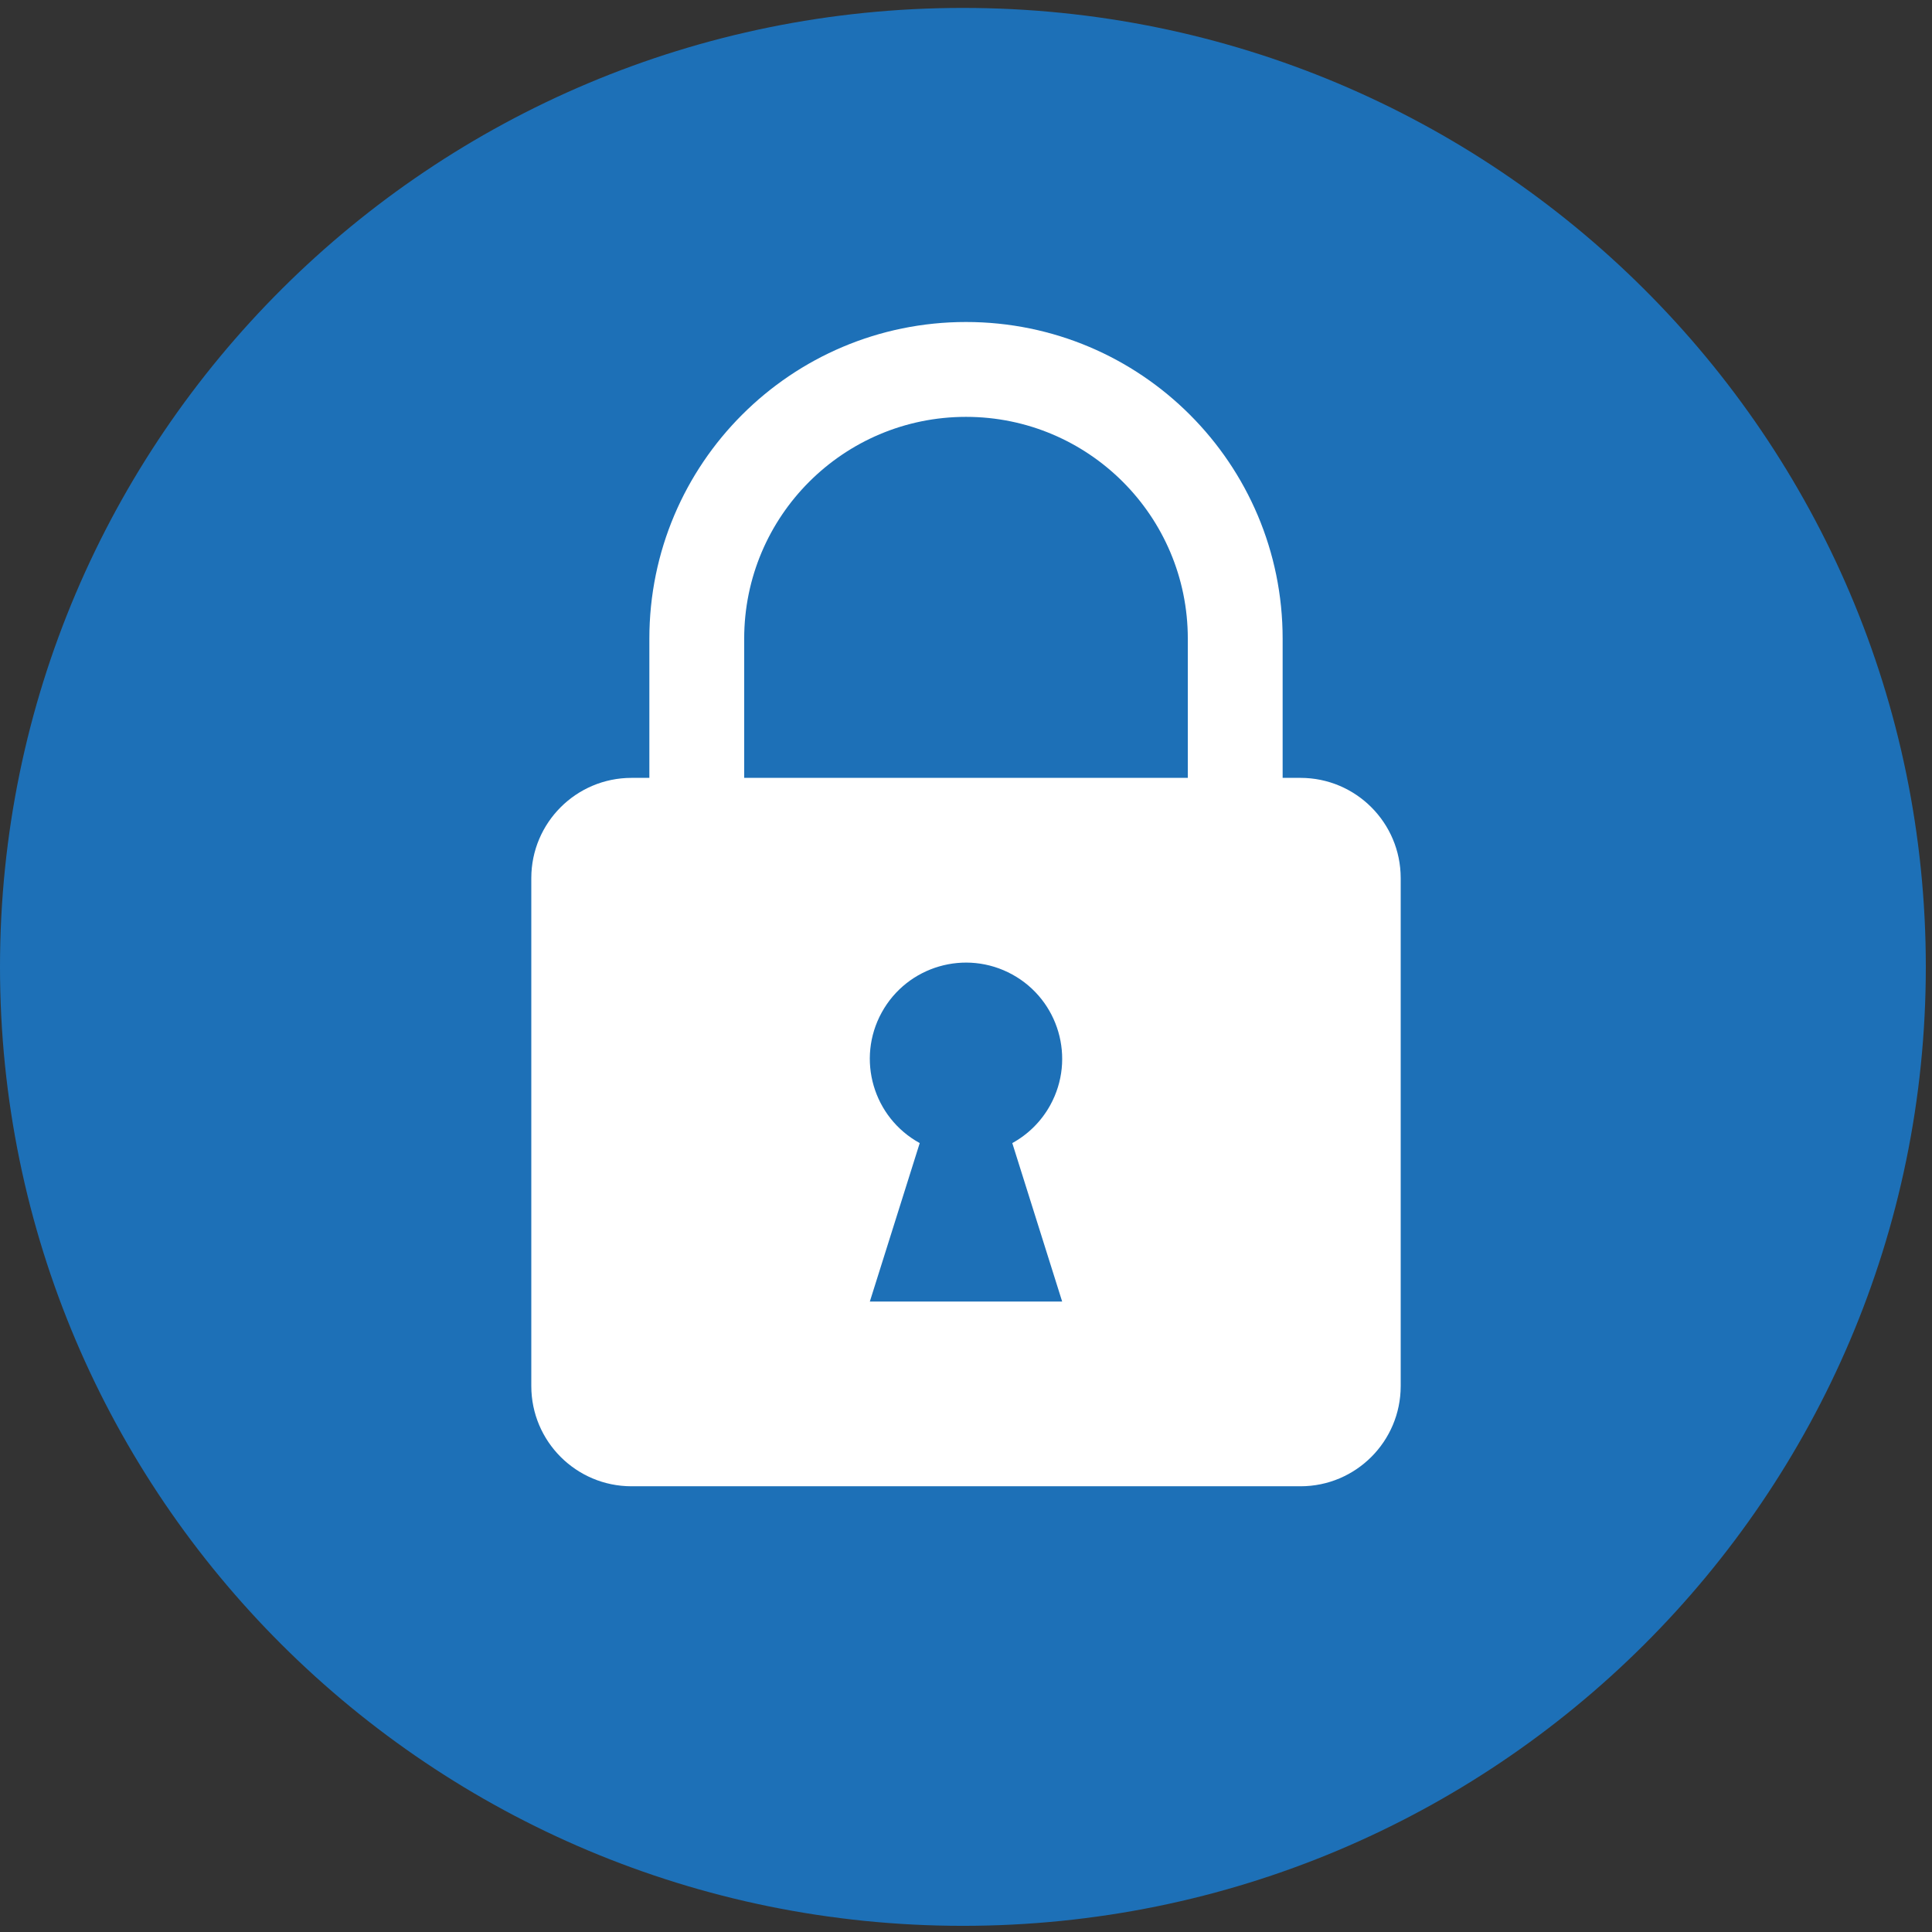
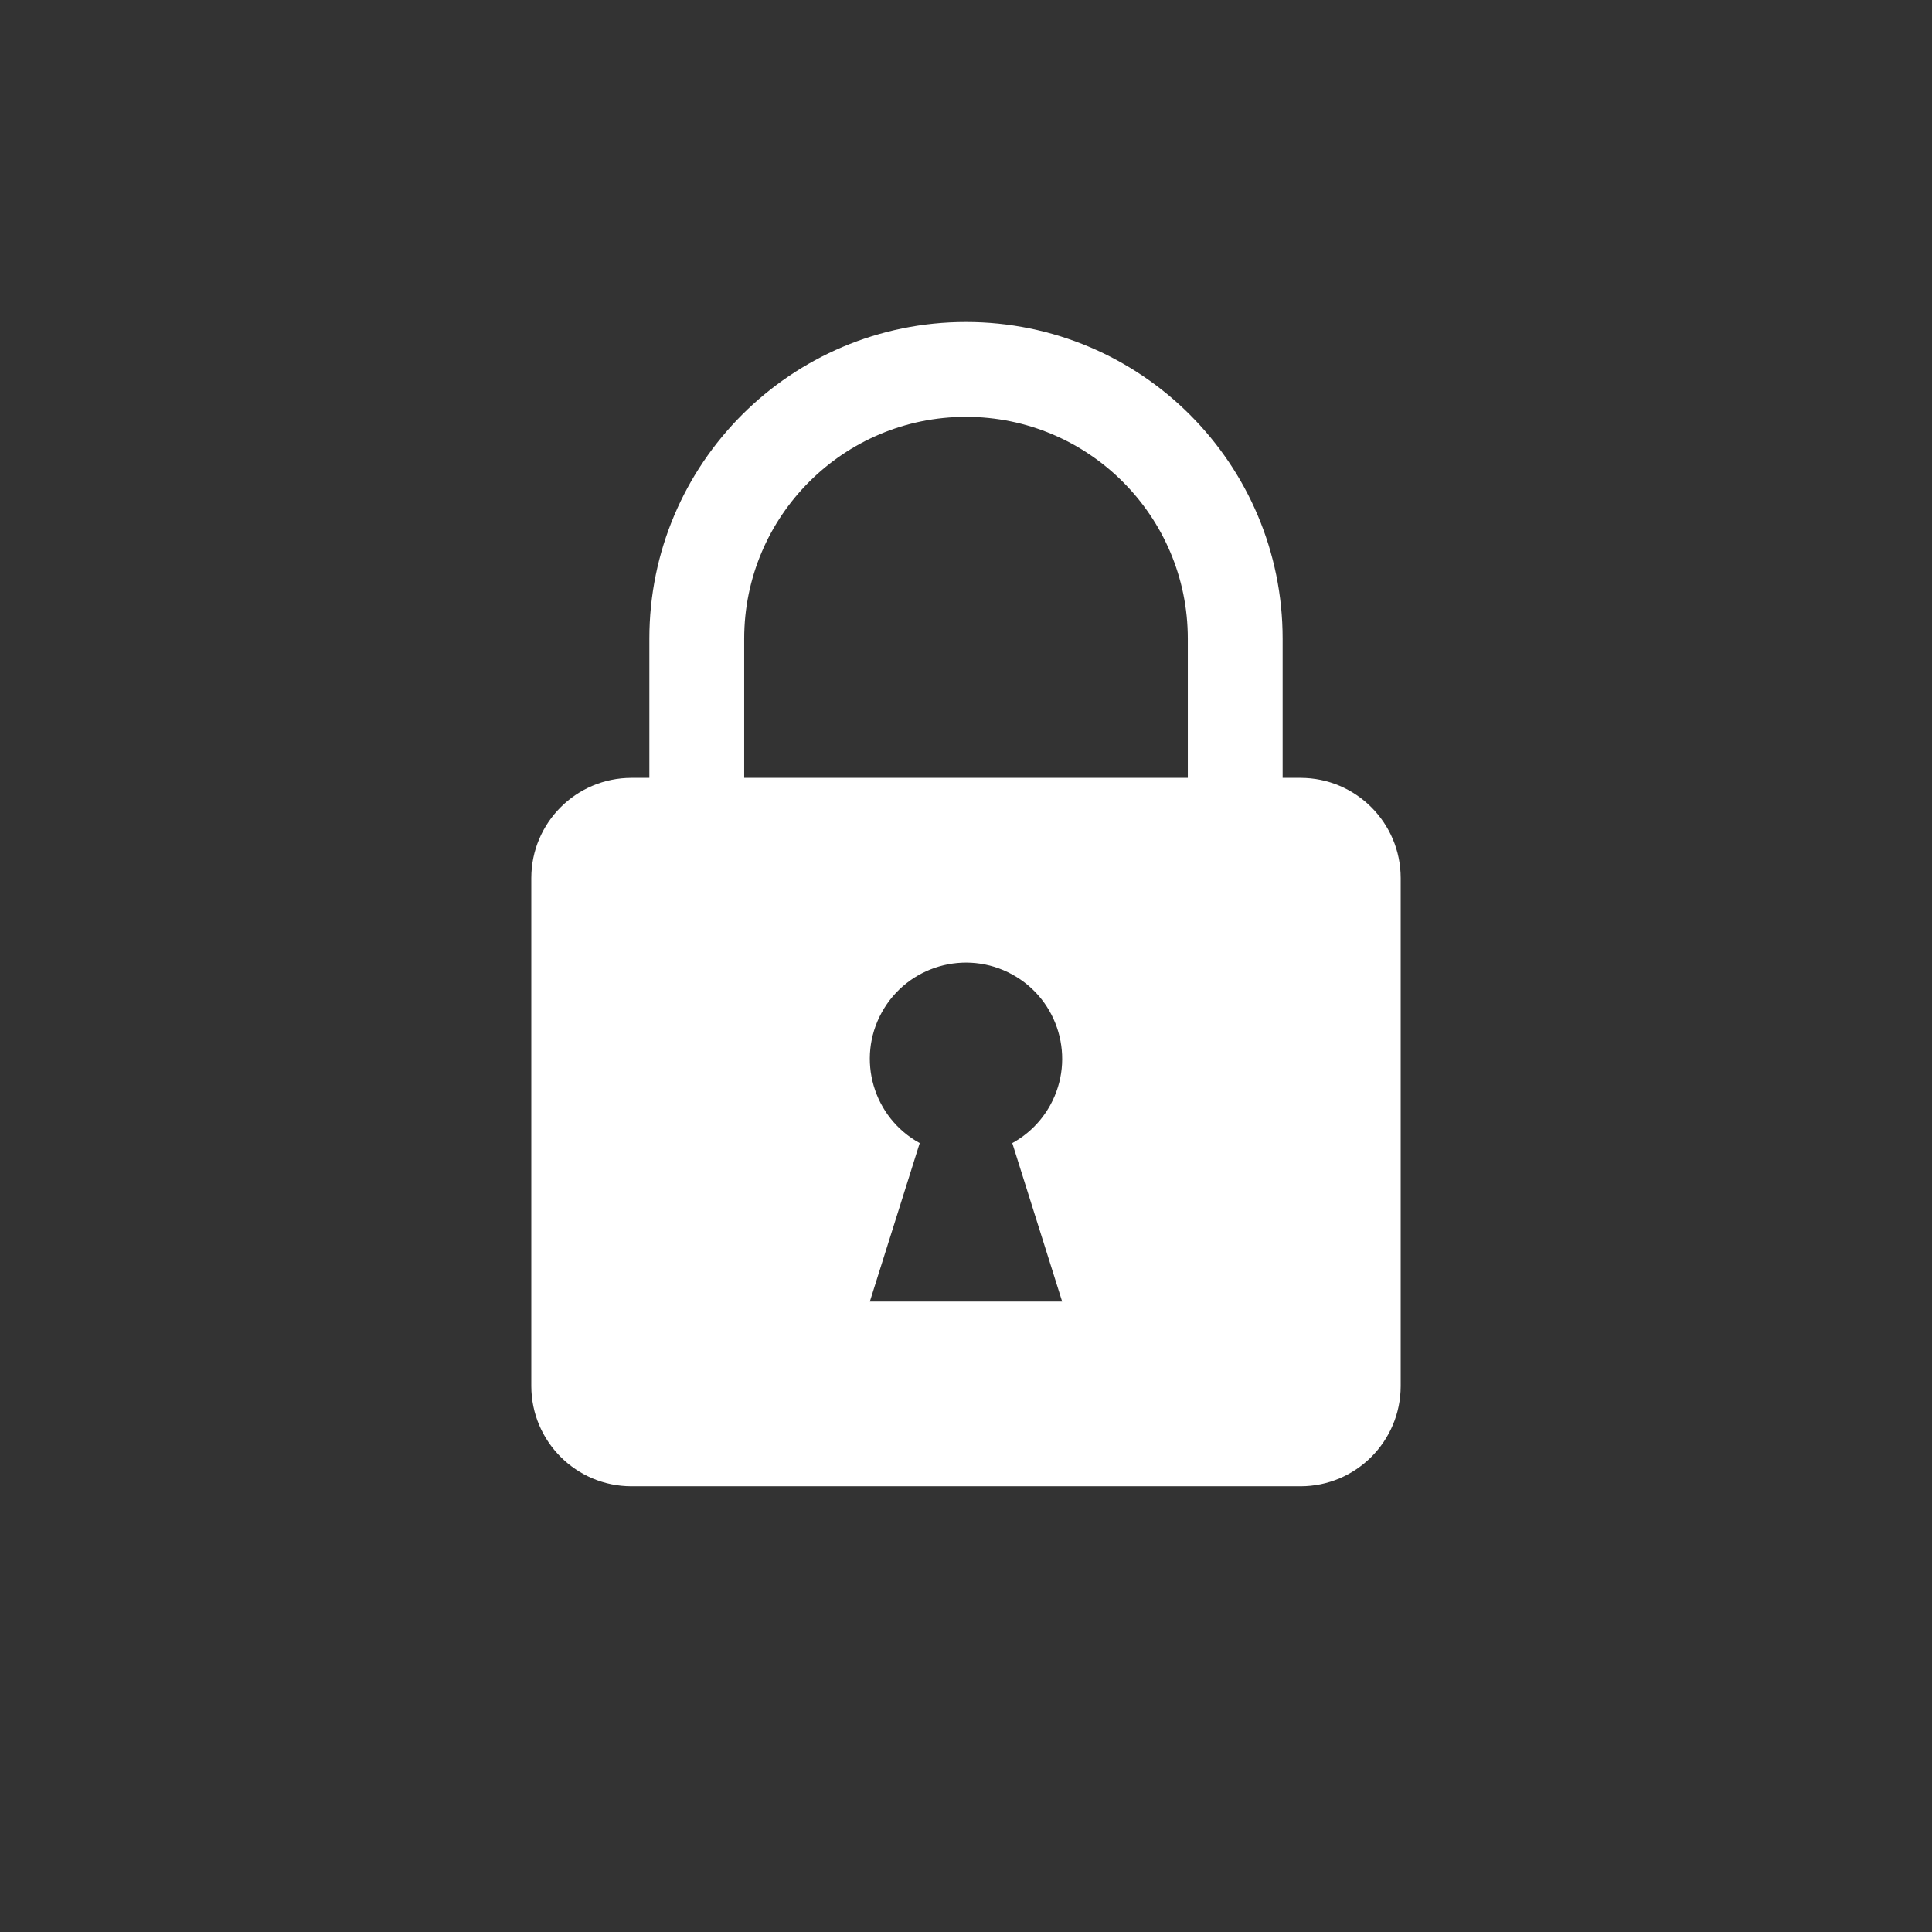
<svg xmlns="http://www.w3.org/2000/svg" width="120px" height="120px" viewBox="0 0 120 120" version="1.1">
  <rect x="0" y="0" width="120" height="120" fill="#333333" stroke="none" />
  <title>837AAE91-1F68-46D1-B56D-C2738D06BDC6</title>
  <desc>Created with sketchtool.</desc>
  <defs />
  <g id="Page-1" stroke="none" stroke-width="1" fill="none" fill-rule="evenodd">
    <g id="Get-your-free-quote-page" transform="translate(-1343, -1244)">
      <g id="Why-Choose-Stormclad?-Section" transform="translate(0, 805)">
        <g id="Safe-&amp;-Secure-conservatories-Icon" transform="translate(1343, 439)">
-           <path d="M119.616,60.054 C119.616,92.951 92.839,119.617 59.808,119.617 C26.777,119.617 0,92.951 0,60.054 C0,27.161 26.777,0.492 59.808,0.492 C92.839,0.492 119.616,27.161 119.616,60.054" id="circle" fill="#1D70B7" />
          <path d="M73.777,48.315 L46.223,48.315 L46.223,39.669 C46.223,32.06 52.391,25.892 60,25.892 C67.609,25.892 73.777,32.06 73.777,39.669 L73.777,48.315 Z M65.973,80.842 L54.027,80.842 L57.126,70.999 C54.234,69.412 53.176,65.781 54.764,62.889 C56.352,59.997 59.983,58.939 62.875,60.527 C65.766,62.114 66.824,65.746 65.236,68.637 C64.69,69.633 63.87,70.453 62.875,70.999 L65.973,80.842 Z M80.781,48.315 L79.667,48.315 L79.667,39.669 C79.668,28.807 70.864,20.001 60.002,20 C49.14,19.999 40.334,28.803 40.333,39.665 L40.333,39.669 L40.333,48.315 L39.22,48.315 C35.786,48.319 33.004,51.101 33,54.535 L33,86.096 C33.004,89.529 35.786,92.312 39.22,92.315 L80.781,92.315 C84.214,92.312 86.996,89.529 87,86.096 L87,54.535 C86.996,51.101 84.214,48.319 80.781,48.315 Z" id="Padlock-Icon" fill="#FFFFFF" />
        </g>
      </g>
    </g>
  </g>
</svg>